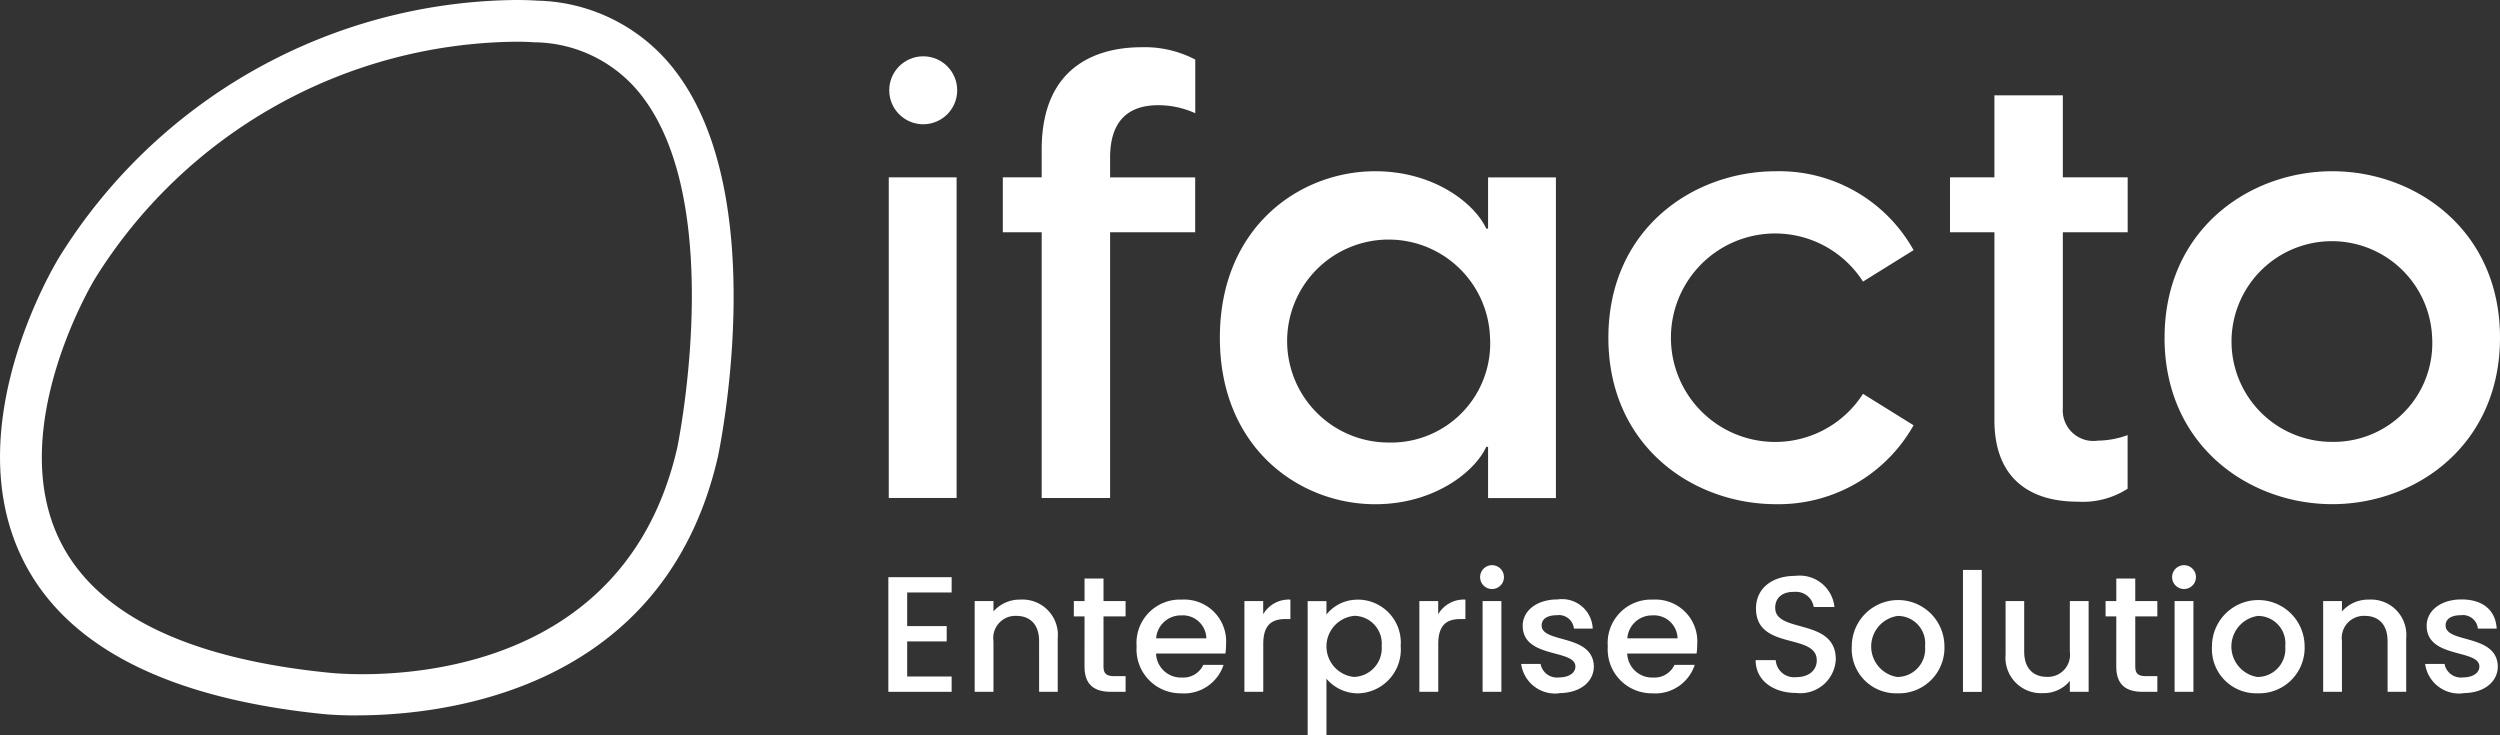
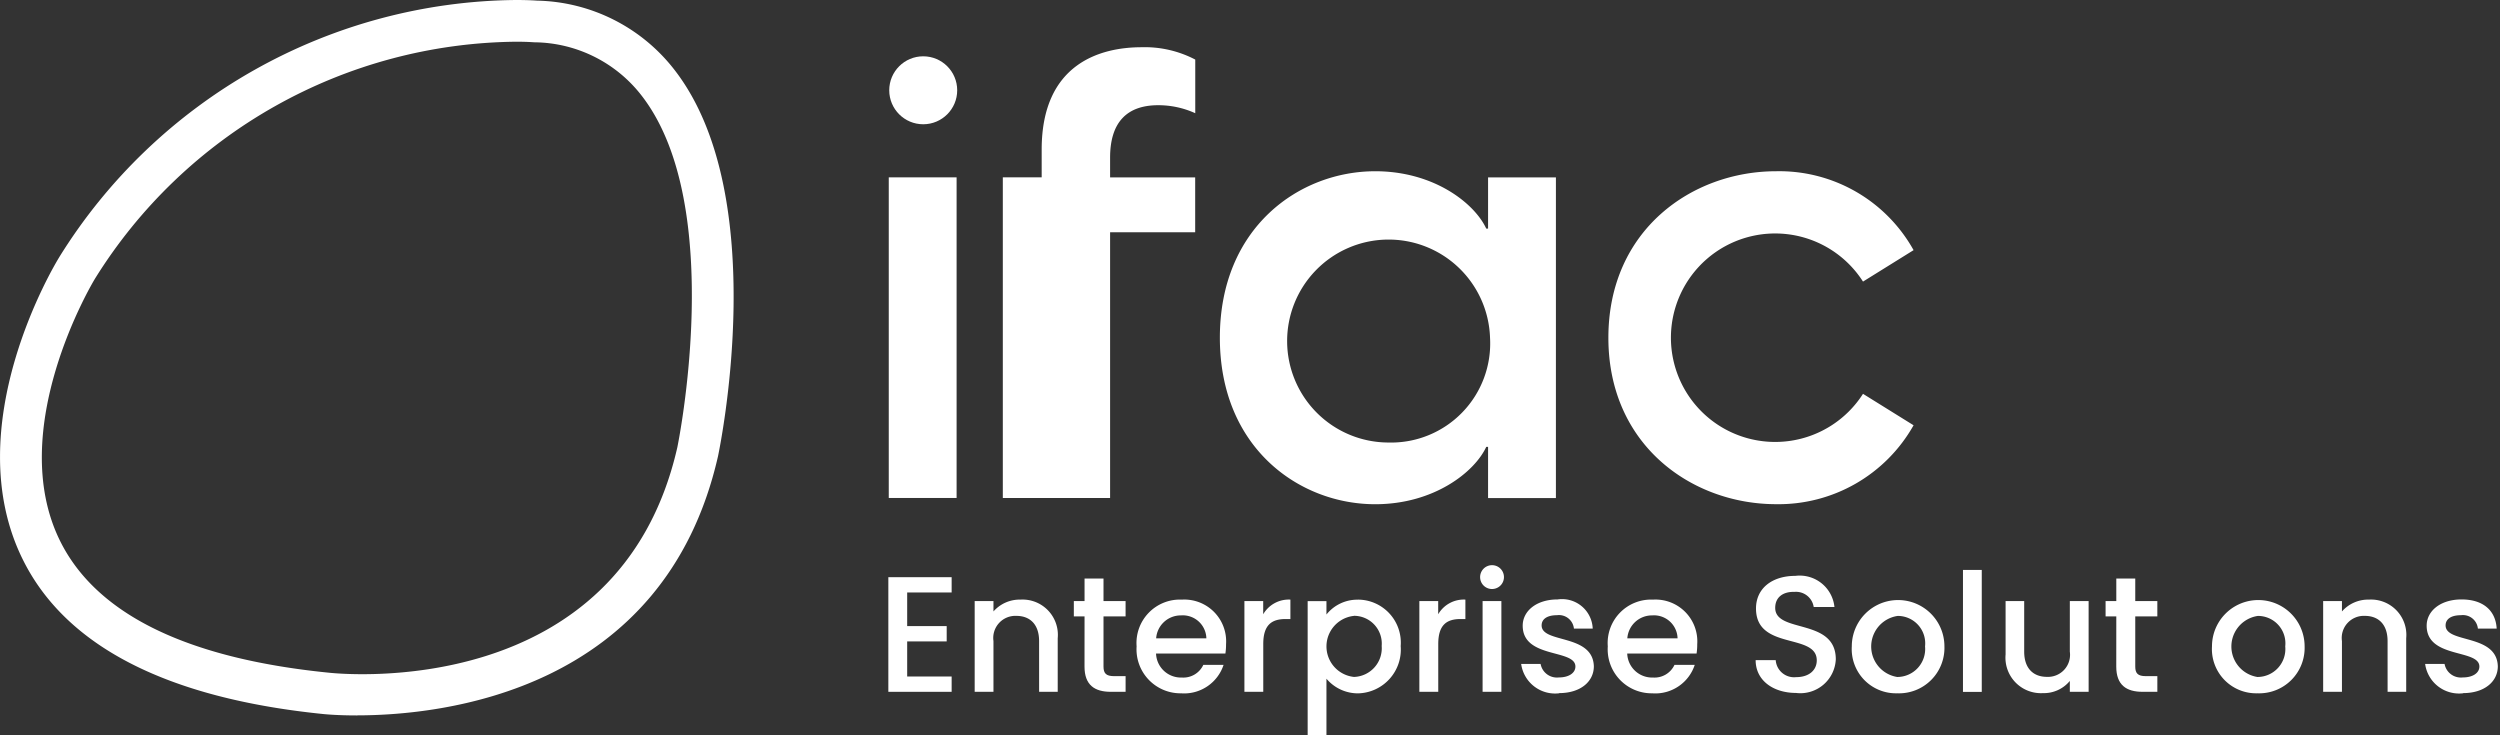
<svg xmlns="http://www.w3.org/2000/svg" width="161.936" height="47.612" viewBox="0 0 161.936 47.612">
  <rect x="0" y="0" width="161.936" height="47.612" fill="#333333" stroke="none" />
  <g id="ifacto_Enterprise_Solutions_RGB" data-name="ifacto Enterprise Solutions RGB" transform="translate(-42.833 -38.39)">
    <g id="Group_1070" data-name="Group 1070" transform="translate(42.833 38.39)">
      <g id="Group_1069" data-name="Group 1069" transform="translate(57.569 3.063)">
        <g id="Group_1068" data-name="Group 1068">
          <path id="Path_781" data-name="Path 781" d="M193.77,68.51h4.394V89.278H193.77V68.51Z" transform="translate(-193.77 -60.085)" fill="#fff" />
-           <path id="Path_782" data-name="Path 782" d="M220.089,53.568v1.278H225.6V58.4h-5.511V75.613h-4.432V58.4H213.14V54.845h2.517v-1.8c0-5.592,3.833-6.629,6.473-6.629a7.058,7.058,0,0,1,3.475.8v3.475a5.761,5.761,0,0,0-2.4-.519c-2,0-3.116,1.079-3.116,3.395Z" transform="translate(-205.752 -46.42)" fill="#fff" />
+           <path id="Path_782" data-name="Path 782" d="M220.089,53.568v1.278H225.6V58.4h-5.511V75.613h-4.432H213.14V54.845h2.517v-1.8c0-5.592,3.833-6.629,6.473-6.629a7.058,7.058,0,0,1,3.475.8v3.475a5.761,5.761,0,0,0-2.4-.519c-2,0-3.116,1.079-3.116,3.395Z" transform="translate(-205.752 -46.42)" fill="#fff" />
          <path id="Path_783" data-name="Path 783" d="M250,78.253c0-7.148,5.153-10.783,10.065-10.783,3.8,0,6.431,2.075,7.19,3.715h.118V67.87h4.394V88.638h-4.394V85.324h-.118c-.759,1.636-3.395,3.715-7.19,3.715C255.153,89.039,250,85.4,250,78.256Zm17.5,0a6.573,6.573,0,1,0-6.591,6.789,6.42,6.42,0,0,0,6.591-6.789Z" transform="translate(-228.553 -59.441)" fill="#fff" />
          <path id="Path_784" data-name="Path 784" d="M315.98,78.253c0-6.991,5.431-10.783,10.863-10.783a9.959,9.959,0,0,1,8.906,5.111l-3.276,2.037a6.752,6.752,0,1,0,0,7.27l3.276,2.037a10.038,10.038,0,0,1-8.906,5.111c-5.431,0-10.863-3.8-10.863-10.783Z" transform="translate(-269.367 -59.441)" fill="#fff" />
-           <path id="Path_785" data-name="Path 785" d="M381.308,63.448V74.829a1.983,1.983,0,0,0,2.277,2.117,5.66,5.66,0,0,0,1.919-.359v3.475a5.364,5.364,0,0,1-3.234.839c-3.154,0-5.393-1.556-5.393-5.271V63.448H374V59.893h2.876V54.58h4.432v5.313h4.2v3.555h-4.2Z" transform="translate(-305.258 -51.468)" fill="#fff" />
-           <path id="Path_786" data-name="Path 786" d="M410.44,78.253c0-6.991,5.473-10.783,10.863-10.783s10.863,3.8,10.863,10.783S426.692,89.035,421.3,89.035s-10.863-3.8-10.863-10.783Zm17.331,0A6.5,6.5,0,1,0,421.3,85,6.392,6.392,0,0,0,427.771,78.253Z" transform="translate(-327.799 -59.441)" fill="#fff" />
        </g>
        <circle id="Ellipse_48" data-name="Ellipse 48" cx="2.201" cy="2.201" r="2.201" transform="translate(0.031 0.584)" fill="#fff" />
      </g>
      <path id="Path_787" data-name="Path 787" d="M65.949,84.732c-1.3,0-2.109-.084-2.151-.088-10.157-1.026-16.725-4.4-19.5-10.035-4.26-8.635,2.109-19.136,2.384-19.578l.008-.015A35.2,35.2,0,0,1,76.263,38.39c.854,0,1.35.042,1.373.042a11.554,11.554,0,0,1,8.937,4.55c6.236,8.136,2.91,24.277,2.769,24.96-3.482,15.287-17.892,16.786-23.4,16.786ZM48.976,56.458c-.175.286-5.82,9.753-2.254,16.965,2.342,4.737,8.185,7.609,17.366,8.536.786.088,18.853,1.922,22.618-14.589.027-.133,3.208-15.592-2.277-22.74a8.886,8.886,0,0,0-6.98-3.5c-.046,0-.462-.038-1.182-.038a32.488,32.488,0,0,0-27.29,15.363Z" transform="translate(-42.833 -38.39)" fill="#fff" />
    </g>
    <g id="Group_1071" data-name="Group 1071" transform="translate(100.379 74.987)">
      <path id="Path_788" data-name="Path 788" d="M197.806,137.4h-2.88v2.178h2.559v.992h-2.559v2.273h2.88v.992h-4.1V136.41h4.1v.992Z" transform="translate(-193.71 -135.62)" fill="#fff" />
      <path id="Path_789" data-name="Path 789" d="M212.533,142.905c0-1.076-.587-1.632-1.472-1.632a1.432,1.432,0,0,0-1.484,1.632v3.288H208.36v-5.878h1.217v.671a2.262,2.262,0,0,1,1.751-.767,2.289,2.289,0,0,1,2.411,2.506v3.467h-1.205Z" transform="translate(-202.772 -137.977)" fill="#fff" />
      <path id="Path_790" data-name="Path 790" d="M225.894,139.092H225.2V138.1h.694V136.64h1.228V138.1h1.43v.992h-1.43v3.253c0,.439.172.618.683.618h.748v1.015h-.961c-1.045,0-1.7-.439-1.7-1.632Z" transform="translate(-213.189 -135.763)" fill="#fff" />
      <path id="Path_791" data-name="Path 791" d="M238.793,146.288a2.85,2.85,0,0,1-2.933-3.04,2.813,2.813,0,0,1,2.933-3.028,2.709,2.709,0,0,1,2.861,2.891,3.986,3.986,0,0,1-.042.6h-4.493a1.613,1.613,0,0,0,1.674,1.556,1.426,1.426,0,0,0,1.388-.82h1.312a2.69,2.69,0,0,1-2.7,1.846Zm-1.667-3.562h3.253a1.528,1.528,0,0,0-1.644-1.484A1.6,1.6,0,0,0,237.126,142.726Z" transform="translate(-219.783 -137.977)" fill="#fff" />
      <path id="Path_792" data-name="Path 792" d="M255.387,146.193H254.17v-5.878h1.217v.854a1.915,1.915,0,0,1,1.762-.95v1.259h-.309c-.9,0-1.449.374-1.449,1.621v3.093Z" transform="translate(-231.11 -137.977)" fill="#fff" />
      <path id="Path_793" data-name="Path 793" d="M268.175,140.22a2.787,2.787,0,0,1,2.761,3.009,2.837,2.837,0,0,1-2.761,3.063,2.666,2.666,0,0,1-2.048-.95v3.65H264.91v-8.673h1.217v.866a2.56,2.56,0,0,1,2.048-.961Zm-.263,1.053a1.988,1.988,0,0,0,0,3.955,1.86,1.86,0,0,0,1.793-2.006,1.8,1.8,0,0,0-1.793-1.953Z" transform="translate(-237.753 -137.977)" fill="#fff" />
      <path id="Path_794" data-name="Path 794" d="M285.1,146.193H283.88v-5.878H285.1v.854a1.915,1.915,0,0,1,1.762-.95v1.259h-.309c-.9,0-1.449.374-1.449,1.621v3.093Z" transform="translate(-249.488 -137.977)" fill="#fff" />
      <path id="Path_795" data-name="Path 795" d="M294.2,135.118a.772.772,0,1,1,.778.778A.769.769,0,0,1,294.2,135.118Zm.16,1.56h1.217v5.878H294.36Z" transform="translate(-255.872 -134.34)" fill="#fff" />
      <path id="Path_796" data-name="Path 796" d="M303.622,146.276a2.217,2.217,0,0,1-2.452-1.9h1.259a1.073,1.073,0,0,0,1.175.873c.671,0,1.079-.3,1.079-.706,0-1.152-3.414-.492-3.414-2.647,0-.938.873-1.7,2.262-1.7a1.987,1.987,0,0,1,2.273,1.888h-1.217a.974.974,0,0,0-1.1-.866c-.66,0-.992.267-.992.66,0,1.182,3.318.523,3.383,2.647,0,.992-.866,1.739-2.25,1.739Z" transform="translate(-260.183 -137.965)" fill="#fff" />
      <path id="Path_797" data-name="Path 797" d="M318.813,146.288a2.85,2.85,0,0,1-2.933-3.04,2.813,2.813,0,0,1,2.933-3.028,2.709,2.709,0,0,1,2.861,2.891,3.986,3.986,0,0,1-.042.6h-4.493a1.613,1.613,0,0,0,1.674,1.556,1.426,1.426,0,0,0,1.388-.82h1.312a2.69,2.69,0,0,1-2.7,1.846Zm-1.667-3.562H320.4a1.528,1.528,0,0,0-1.644-1.484A1.6,1.6,0,0,0,317.146,142.726Z" transform="translate(-269.283 -137.977)" fill="#fff" />
      <path id="Path_798" data-name="Path 798" d="M343.614,143.766c-1.484,0-2.624-.809-2.624-2.124h1.3a1.191,1.191,0,0,0,1.324,1.1c.843,0,1.335-.458,1.335-1.087,0-1.793-3.936-.629-3.936-3.36,0-1.3,1.034-2.113,2.552-2.113a2.262,2.262,0,0,1,2.529,2.018h-1.343a1.158,1.158,0,0,0-1.247-.98c-.706-.023-1.247.32-1.247,1.034,0,1.674,3.925.629,3.925,3.337a2.3,2.3,0,0,1-2.559,2.178Z" transform="translate(-284.815 -135.478)" fill="#fff" />
      <path id="Path_799" data-name="Path 799" d="M360.265,146.288a2.866,2.866,0,0,1-2.945-3.04,3,3,0,1,1,6,0A2.944,2.944,0,0,1,360.265,146.288Zm0-1.057a1.811,1.811,0,0,0,1.8-1.983,1.777,1.777,0,0,0-1.77-1.972,2,2,0,0,0-.034,3.955Z" transform="translate(-294.917 -137.977)" fill="#fff" />
      <path id="Path_800" data-name="Path 800" d="M376.2,135.18h1.217v7.9H376.2Z" transform="translate(-306.596 -134.86)" fill="#fff" />
      <path id="Path_801" data-name="Path 801" d="M388.818,146.348H387.6v-.706a2.183,2.183,0,0,1-1.739.79,2.3,2.3,0,0,1-2.422-2.506V140.47h1.205v3.276c0,1.079.587,1.632,1.472,1.632a1.43,1.43,0,0,0,1.484-1.632V140.47h1.217Z" transform="translate(-311.074 -138.132)" fill="#fff" />
      <path id="Path_802" data-name="Path 802" d="M401.114,139.092h-.694V138.1h.694V136.64h1.228V138.1h1.43v.992h-1.43v3.253c0,.439.172.618.683.618h.748v1.015h-.961c-1.045,0-1.7-.439-1.7-1.632Z" transform="translate(-321.578 -135.763)" fill="#fff" />
-       <path id="Path_803" data-name="Path 803" d="M411.72,135.118a.772.772,0,1,1,.778.778A.769.769,0,0,1,411.72,135.118Zm.16,1.56H413.1v5.878H411.88Z" transform="translate(-328.568 -134.34)" fill="#fff" />
      <path id="Path_804" data-name="Path 804" d="M421.435,146.288a2.866,2.866,0,0,1-2.945-3.04,3,3,0,1,1,6,0,2.944,2.944,0,0,1-3.051,3.04Zm0-1.057a1.811,1.811,0,0,0,1.8-1.983,1.777,1.777,0,0,0-1.77-1.972,2,2,0,0,0-.034,3.955Z" transform="translate(-332.756 -137.977)" fill="#fff" />
      <path id="Path_805" data-name="Path 805" d="M441.543,142.905c0-1.076-.587-1.632-1.472-1.632a1.432,1.432,0,0,0-1.484,1.632v3.288H437.37v-5.878h1.217v.671a2.262,2.262,0,0,1,1.751-.767,2.289,2.289,0,0,1,2.411,2.506v3.467h-1.205Z" transform="translate(-344.435 -137.977)" fill="#fff" />
      <path id="Path_806" data-name="Path 806" d="M457.142,146.276a2.217,2.217,0,0,1-2.452-1.9h1.259a1.073,1.073,0,0,0,1.175.873c.671,0,1.079-.3,1.079-.706,0-1.152-3.414-.492-3.414-2.647,0-.938.873-1.7,2.262-1.7s2.208.713,2.273,1.888h-1.217a.974.974,0,0,0-1.1-.866c-.66,0-.992.267-.992.66,0,1.182,3.318.523,3.383,2.647,0,.992-.866,1.739-2.25,1.739Z" transform="translate(-355.149 -137.965)" fill="#fff" />
    </g>
  </g>
</svg>